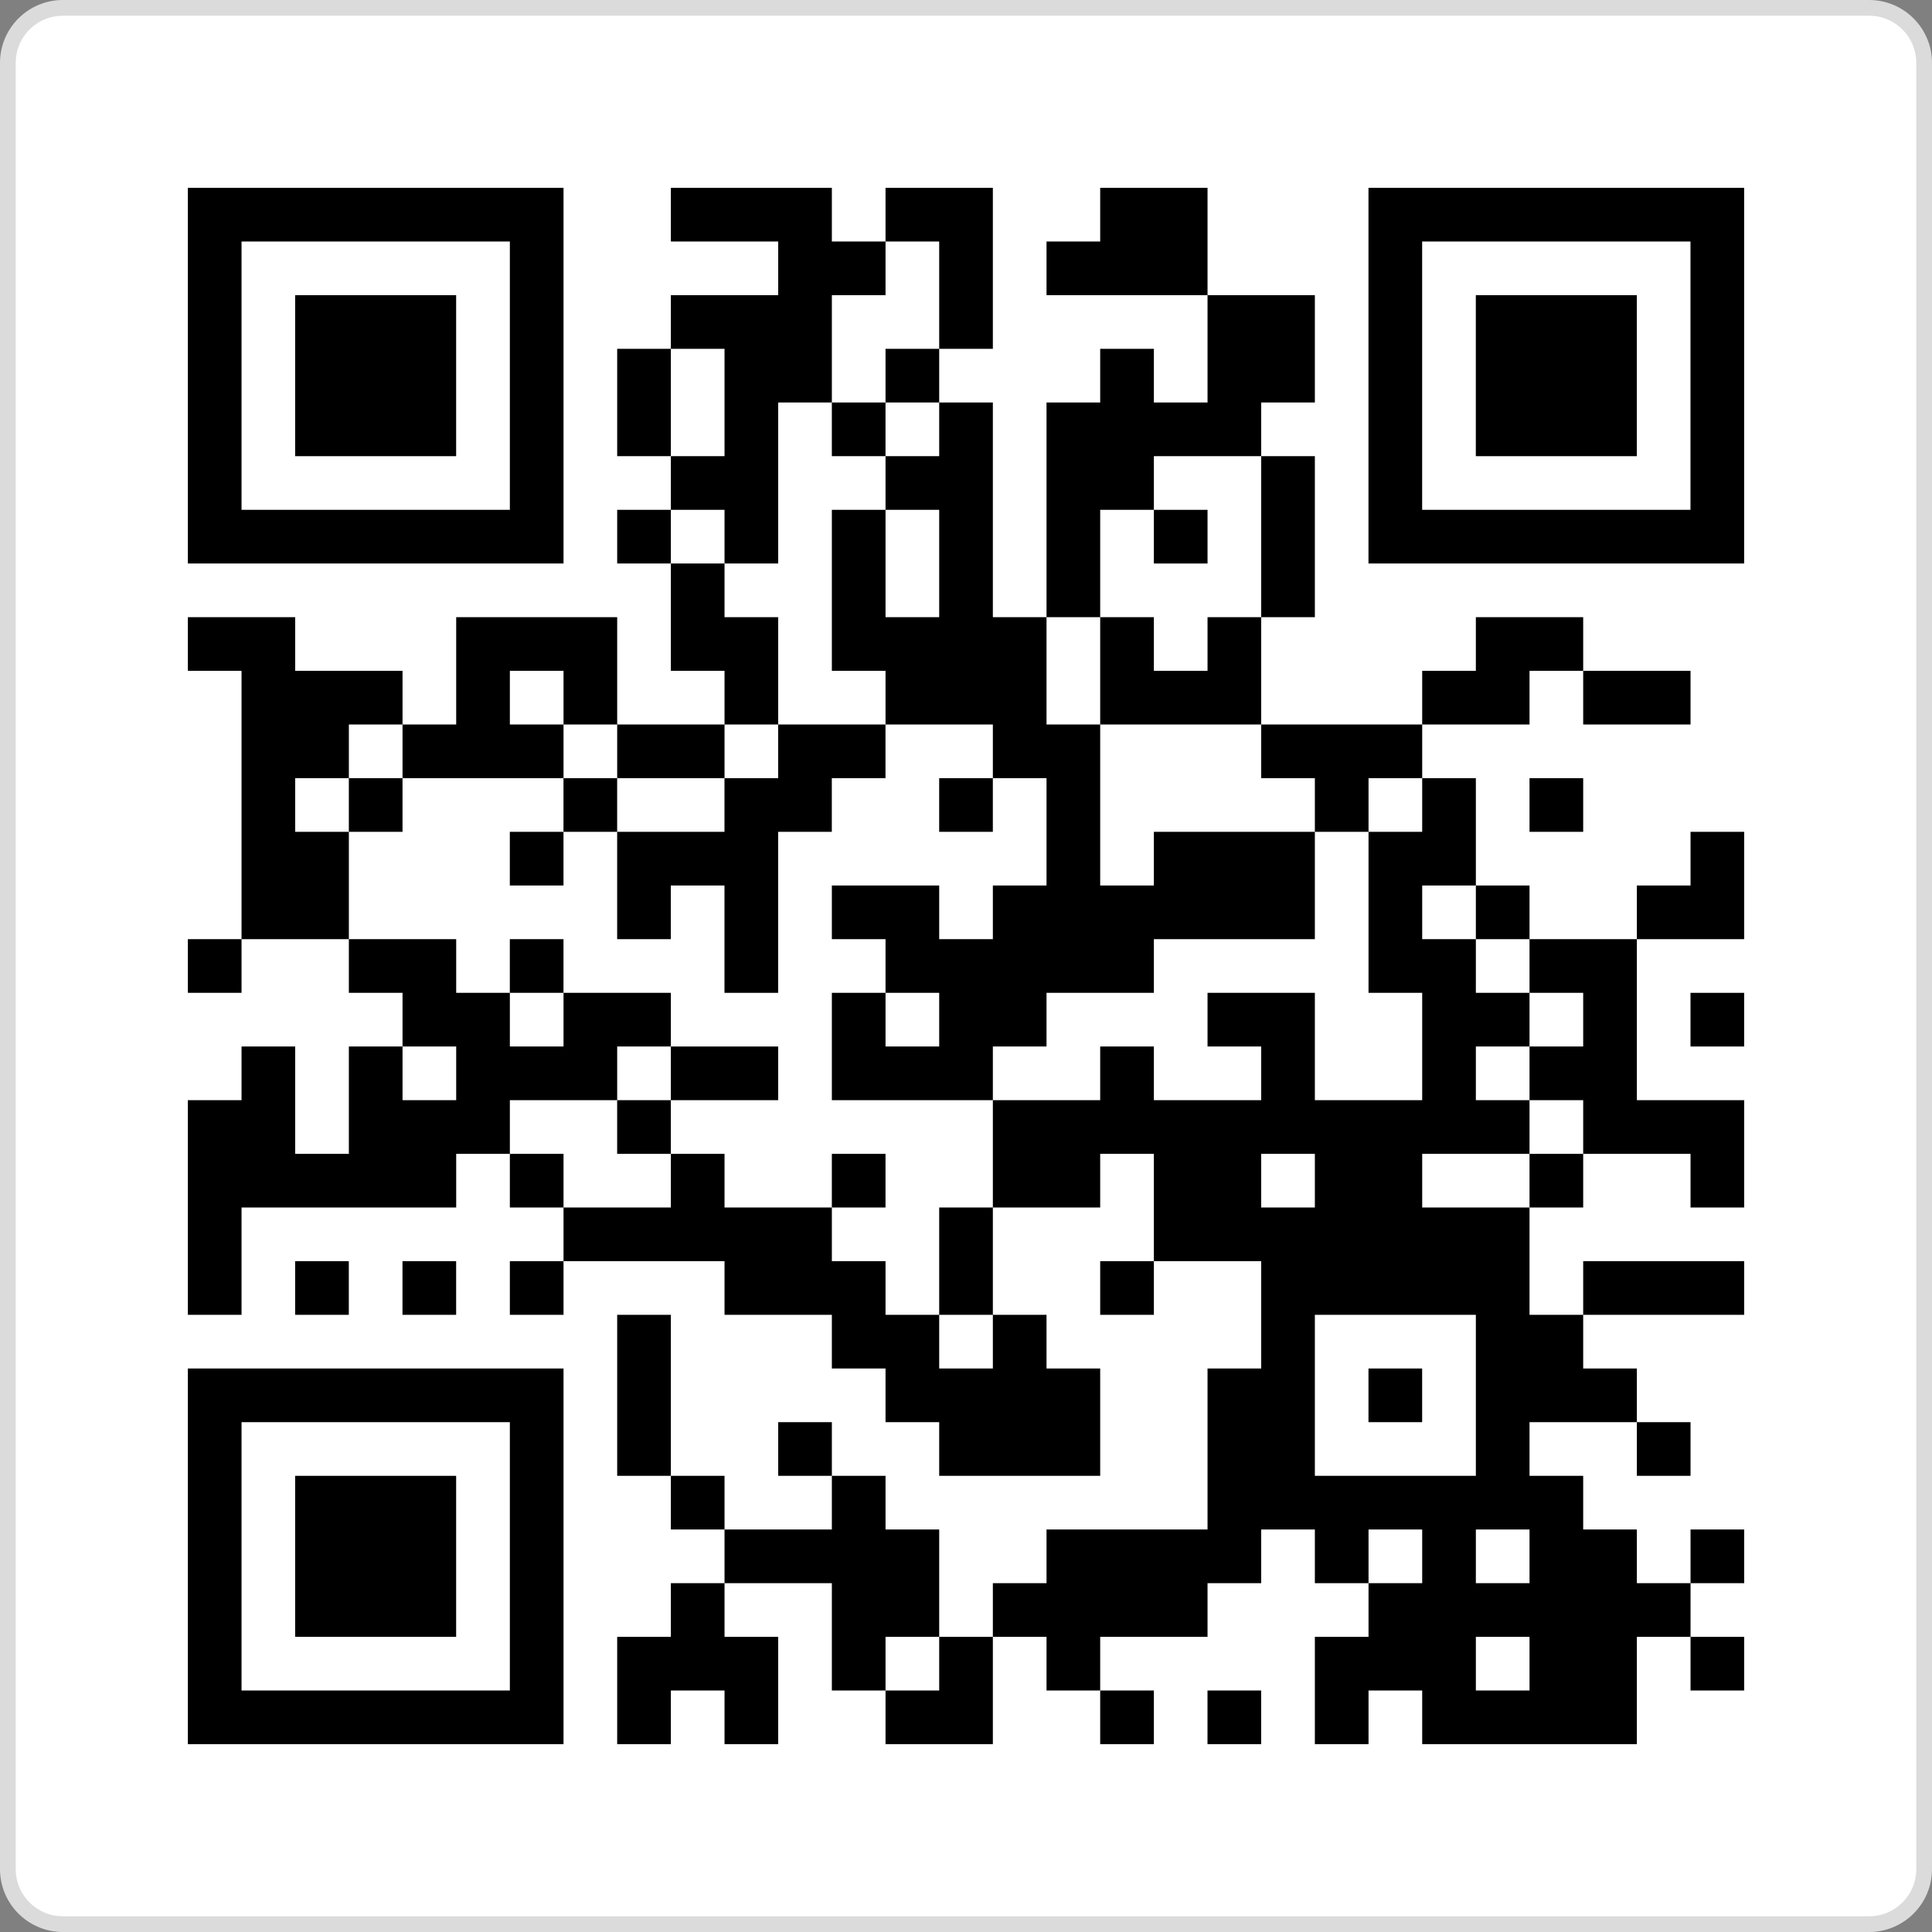
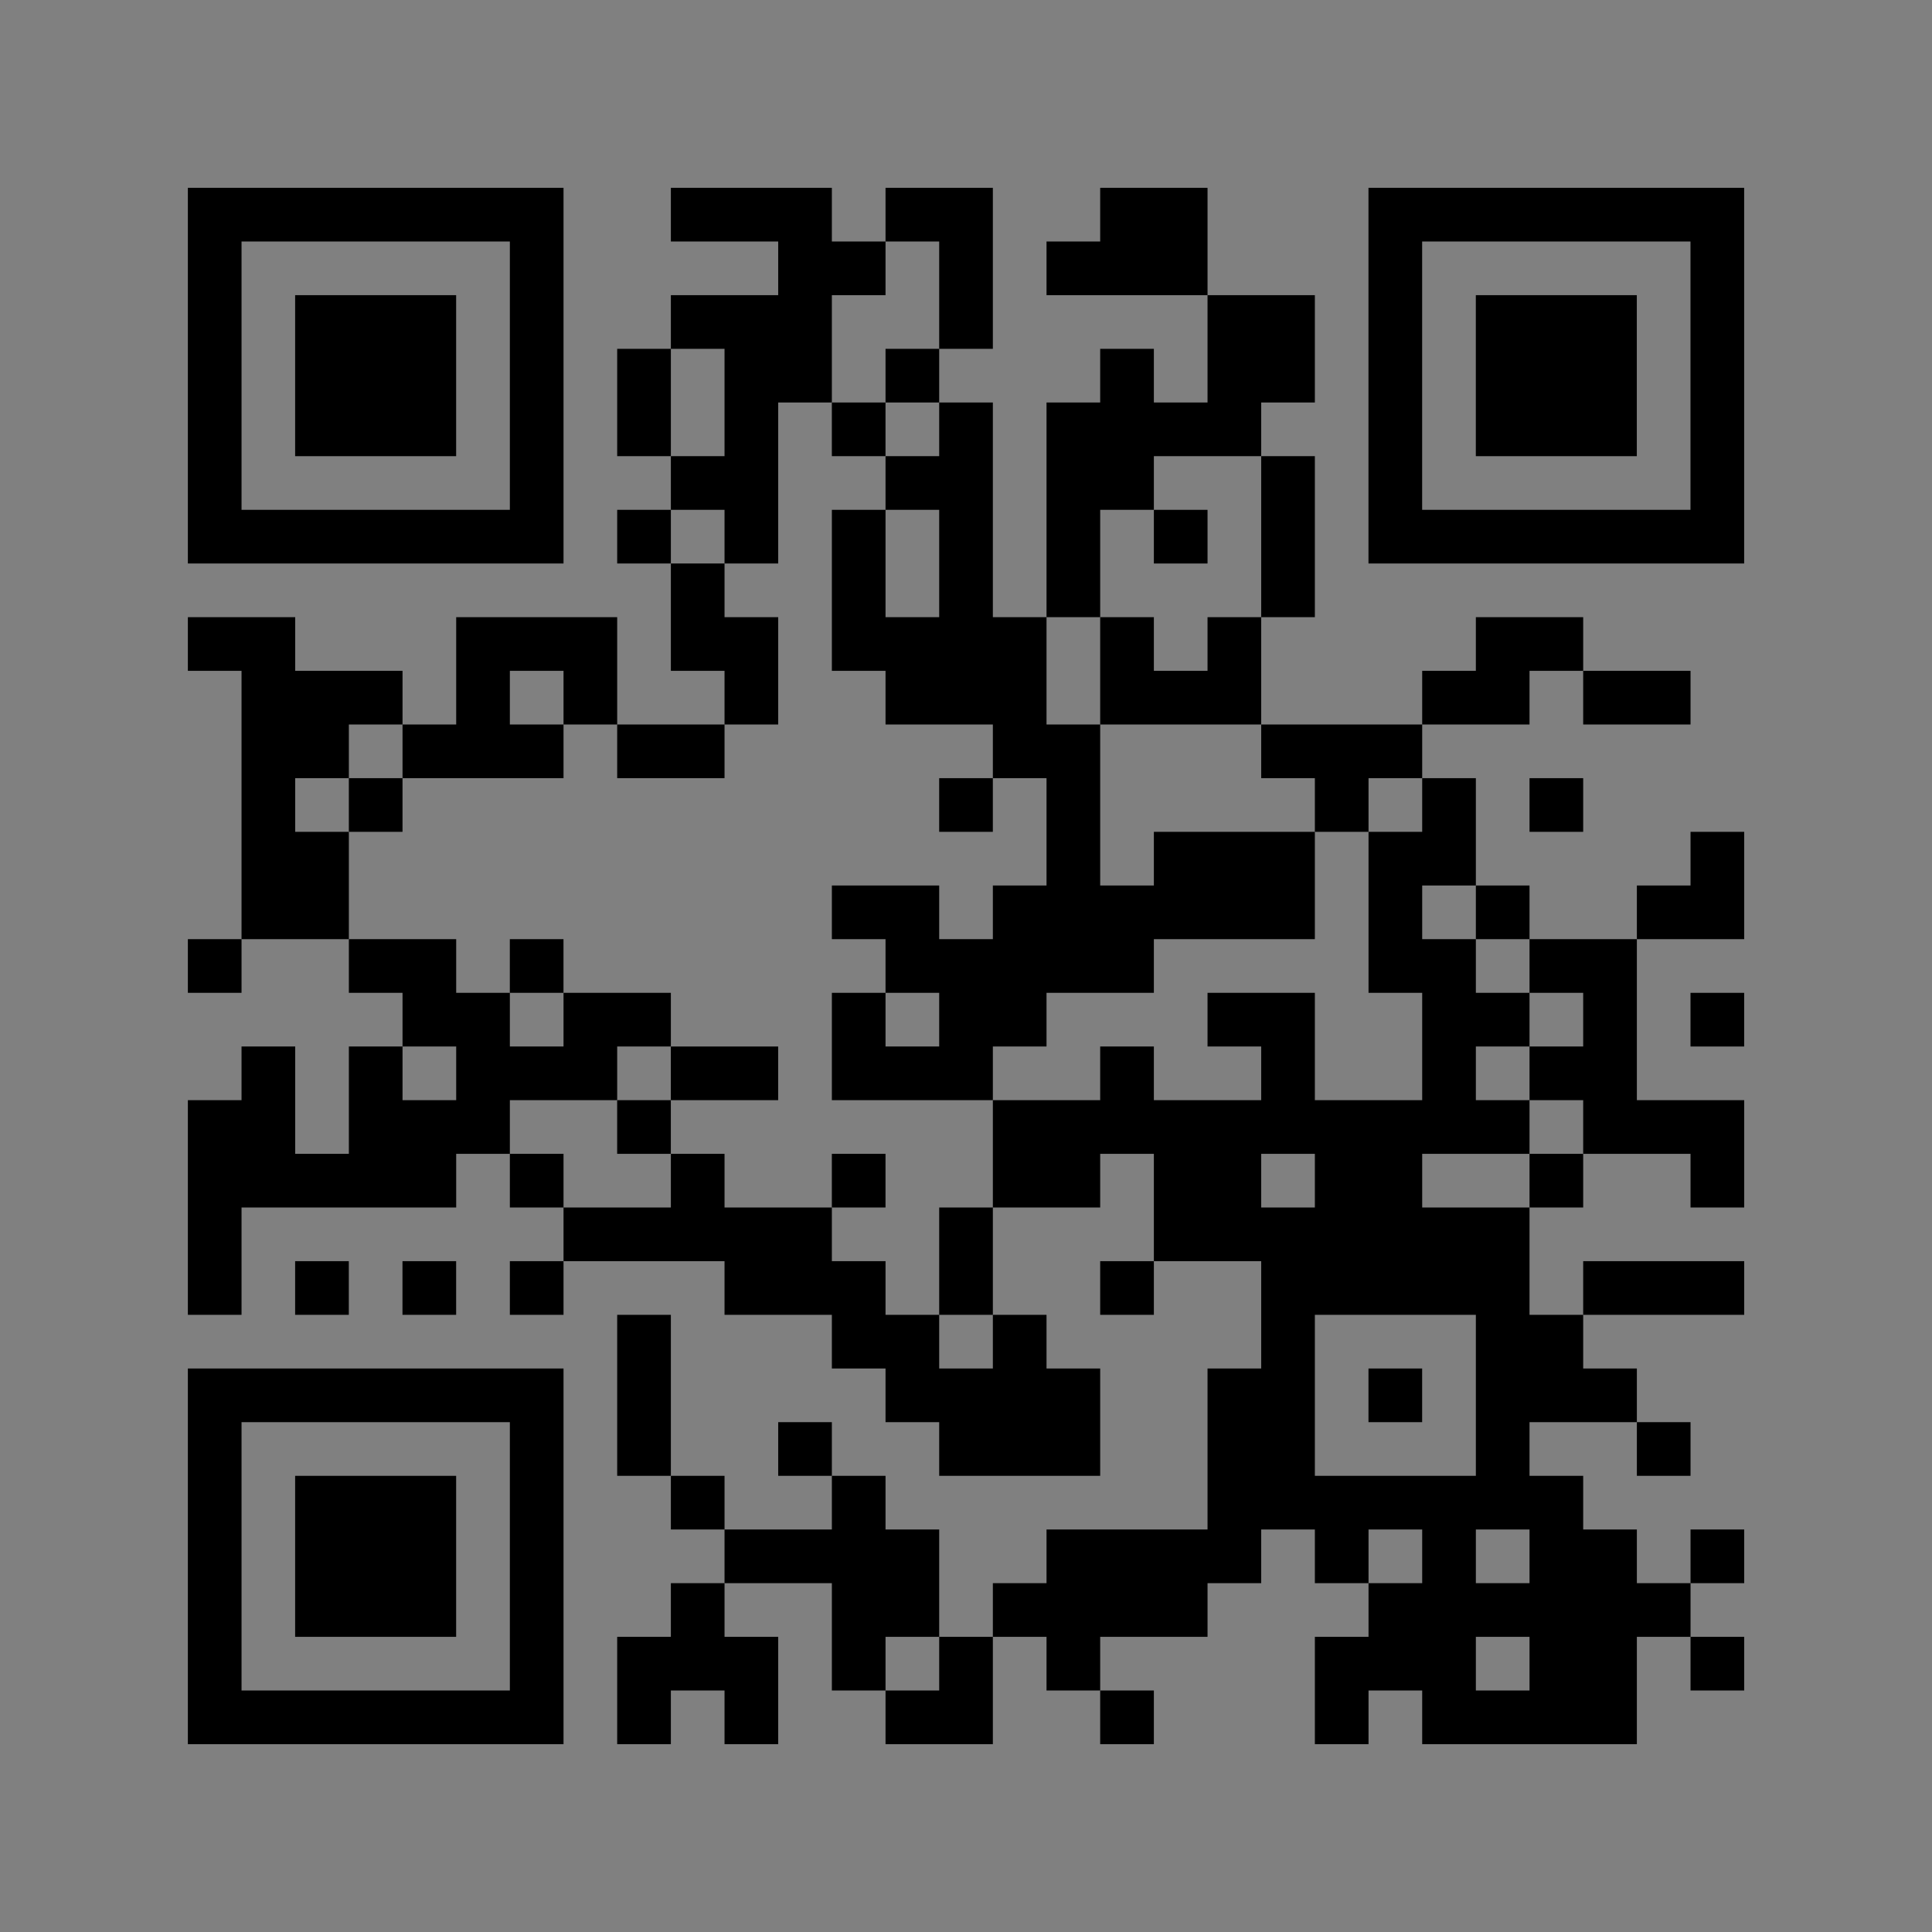
<svg xmlns="http://www.w3.org/2000/svg" width="112" height="112" viewBox="0 0 112 112" fill="none">
  <rect x="0" y="0" width="112" height="112" fill="#808080" stroke="none" />
  <g clip-path="url(#clip0_1086_11555)">
-     <path d="M3.646 0.456H108.354C110.116 0.456 111.544 1.884 111.544 3.646V108.354C111.544 110.116 110.116 111.544 108.354 111.544H3.646C1.884 111.544 0.456 110.116 0.456 108.354V3.646C0.456 1.884 1.884 0.456 3.646 0.456Z" fill="white" stroke="#DBDBDB" stroke-width="0.912" />
    <path d="M10.891 21.778V32.666H32.668V10.889H10.891V21.778ZM29.557 21.778V29.555H14.002V14H29.557V21.778Z" fill="black" />
    <path d="M17.109 21.778V26.445H26.443V17.111H17.109V21.778Z" fill="black" />
    <path d="M38.891 12.444V14H45.113V17.111H38.891V20.222H35.779V26.444H38.891V29.555H35.779V32.666H38.891V38.889H42.002V42H35.779V35.778H26.446V42H23.335V38.889H17.113V35.778H10.891V38.889H14.002V54.444H10.891V57.555H14.002V54.444H20.224V57.555H23.335V60.666H20.224V66.889H17.113V60.666H14.002V63.778H10.891V76.222H14.002V70H26.446V66.889H29.557V70H32.668V73.111H29.557V76.222H32.668V73.111H42.002V76.222H48.224V79.333H51.335V82.444H54.446V85.555H63.779V79.333H60.668V76.222H57.557V70H63.779V66.889H66.891V73.111H63.779V76.222H66.891V73.111H73.113V79.333H70.002V88.666H60.668V91.778H57.557V94.889H54.446V88.666H51.335V85.555H48.224V82.444H45.113V85.555H48.224V88.666H42.002V85.555H38.891V76.222H35.779V85.555H38.891V88.666H42.002V91.778H38.891V94.889H35.779V101.111H38.891V98H42.002V101.111H45.113V94.889H42.002V91.778H48.224V98H51.335V101.111H57.557V94.889H60.668V98H63.779V101.111H66.891V98H63.779V94.889H70.002V91.778H73.113V88.666H76.224V91.778H79.335V94.889H76.224V101.111H79.335V98H82.446V101.111H94.891V94.889H98.002V98H101.113V94.889H98.002V91.778H101.113V88.666H98.002V91.778H94.891V88.666H91.779V85.555H88.668V82.444H94.891V85.555H98.002V82.444H94.891V79.333H91.779V76.222H101.113V73.111H91.779V76.222H88.668V70H91.779V66.889H98.002V70H101.113V63.778H94.891V54.444H101.113V48.222H98.002V51.333H94.891V54.444H88.668V51.333H85.557V45.111H82.446V42H88.668V38.889H91.779V42H98.002V38.889H91.779V35.778H85.557V38.889H82.446V42H73.113V35.778H76.224V26.444H73.113V23.333H76.224V17.111H70.002V10.889H63.779V14H60.668V17.111H70.002V23.333H66.891V20.222H63.779V23.333H60.668V35.778H57.557V23.333H54.446V20.222H57.557V10.889H51.335V14H48.224V10.889H38.891V12.444ZM54.446 17.111V20.222H51.335V23.333H54.446V26.444H51.335V29.555H54.446V35.778H51.335V29.555H48.224V38.889H51.335V42H57.557V45.111H60.668V51.333H57.557V54.444H54.446V51.333H48.224V54.444H51.335V57.555H54.446V60.666H51.335V57.555H48.224V63.778H57.557V60.666H60.668V57.555H66.891V54.444H76.224V48.222H66.891V51.333H63.779V42H60.668V35.778H63.779V29.555H66.891V26.444H73.113V35.778H70.002V38.889H66.891V35.778H63.779V42H73.113V45.111H76.224V48.222H79.335V45.111H82.446V48.222H79.335V57.555H82.446V63.778H76.224V57.555H70.002V60.666H73.113V63.778H66.891V60.666H63.779V63.778H57.557V70H54.446V76.222H57.557V79.333H54.446V76.222H51.335V73.111H48.224V70H42.002V66.889H38.891V70H32.668V66.889H29.557V63.778H35.779V60.666H38.891V57.555H32.668V60.666H29.557V57.555H26.446V54.444H20.224V48.222H17.113V45.111H20.224V42H23.335V45.111H32.668V42H29.557V38.889H32.668V42H35.779V45.111H42.002V42H45.113V35.778H42.002V32.666H38.891V29.555H42.002V32.666H45.113V23.333H48.224V17.111H51.335V14H54.446V17.111ZM42.002 23.333V26.444H38.891V20.222H42.002V23.333ZM85.557 52.889V54.444H88.668V57.555H91.779V60.666H88.668V63.778H91.779V66.889H88.668V70H82.446V66.889H88.668V63.778H85.557V60.666H88.668V57.555H85.557V54.444H82.446V51.333H85.557V52.889ZM26.446 62.222V63.778H23.335V60.666H26.446V62.222ZM76.224 68.444V70H73.113V66.889H76.224V68.444ZM85.557 80.889V85.555H76.224V76.222H85.557V80.889ZM82.446 90.222V91.778H79.335V88.666H82.446V90.222ZM88.668 90.222V91.778H85.557V88.666H88.668V90.222ZM54.446 96.444V98H51.335V94.889H54.446V96.444ZM88.668 96.444V98H85.557V94.889H88.668V96.444Z" fill="black" />
    <path d="M48.223 24.889V26.444H51.334V23.333H48.223V24.889Z" fill="black" />
    <path d="M66.891 31.111V32.667H70.002V29.556H66.891V31.111Z" fill="black" />
-     <path d="M45.11 43.556V45.111H41.999V48.222H35.777V45.111H32.666V48.222H29.555V51.333H32.666V48.222H35.777V54.444H38.888V51.333H41.999V57.556H45.11V48.222H48.221V45.111H51.333V42H45.11V43.556Z" fill="black" />
    <path d="M20.223 46.667V48.222H23.334V45.111H20.223V46.667Z" fill="black" />
    <path d="M54.445 46.667V48.222H57.556V45.111H54.445V46.667Z" fill="black" />
    <path d="M29.555 56V57.555H32.666V54.444H29.555V56Z" fill="black" />
    <path d="M38.889 62.222V63.778H35.777V66.889H38.889V63.778H45.111V60.667H38.889V62.222Z" fill="black" />
    <path d="M48.223 68.444V70H51.334V66.889H48.223V68.444Z" fill="black" />
    <path d="M79.332 80.889V82.444H82.443V79.333H79.332V80.889Z" fill="black" />
    <path d="M79.332 21.778V32.666H101.11V10.889H79.332V21.778ZM97.999 21.778V29.555H82.443V14H97.999V21.778Z" fill="black" />
    <path d="M85.555 21.778V26.445H94.888V17.111H85.555V21.778Z" fill="black" />
    <path d="M88.668 46.667V48.222H91.779V45.111H88.668V46.667Z" fill="black" />
    <path d="M98 59.111V60.667H101.111V57.556H98V59.111Z" fill="black" />
    <path d="M17.109 74.667V76.222H20.221V73.111H17.109V74.667Z" fill="black" />
    <path d="M23.332 74.667V76.222H26.443V73.111H23.332V74.667Z" fill="black" />
    <path d="M10.891 90.222V101.111H32.668V79.333H10.891V90.222ZM29.557 90.222V98H14.002V82.444H29.557V90.222Z" fill="black" />
    <path d="M17.109 90.222V94.889H26.443V85.556H17.109V90.222Z" fill="black" />
-     <path d="M70 99.556V101.111H73.111V98H70V99.556Z" fill="black" />
  </g>
  <defs>
    <clipPath id="clip0_1086_11555">
      <rect width="112" height="112" fill="white" />
    </clipPath>
  </defs>
</svg>